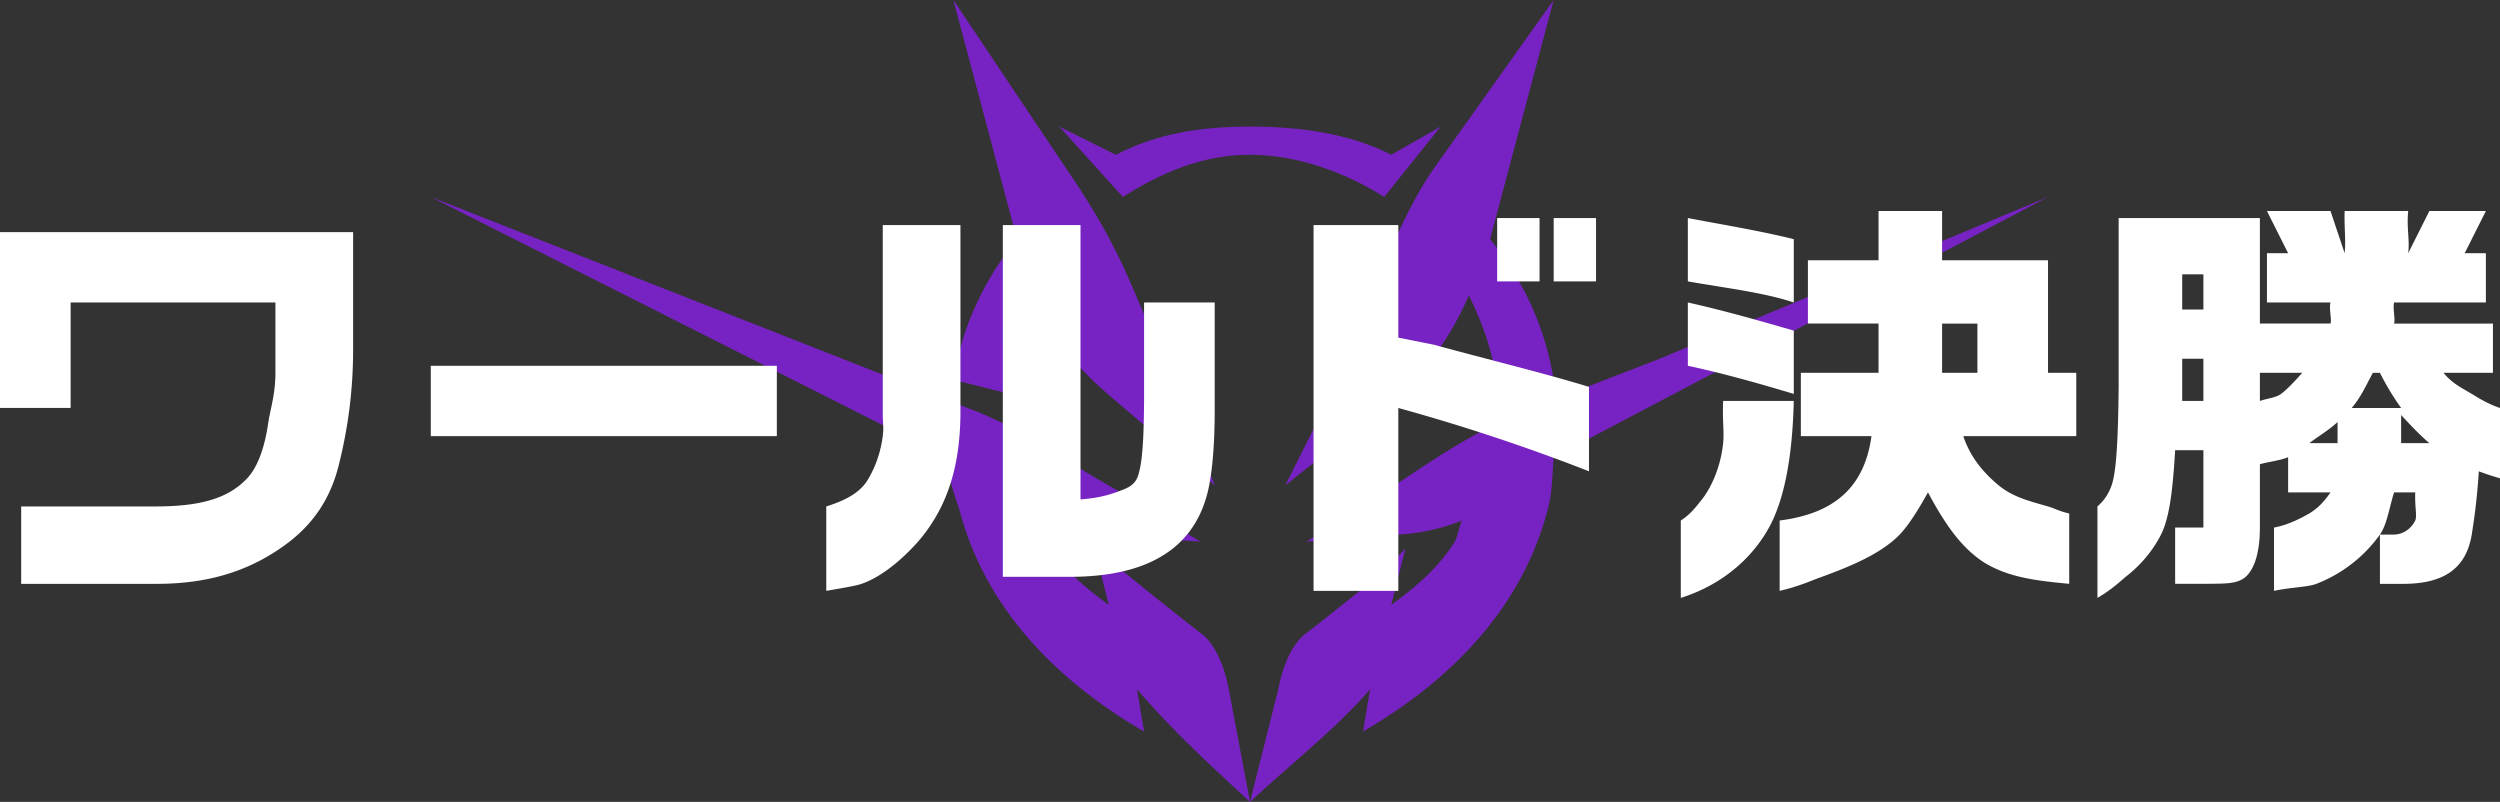
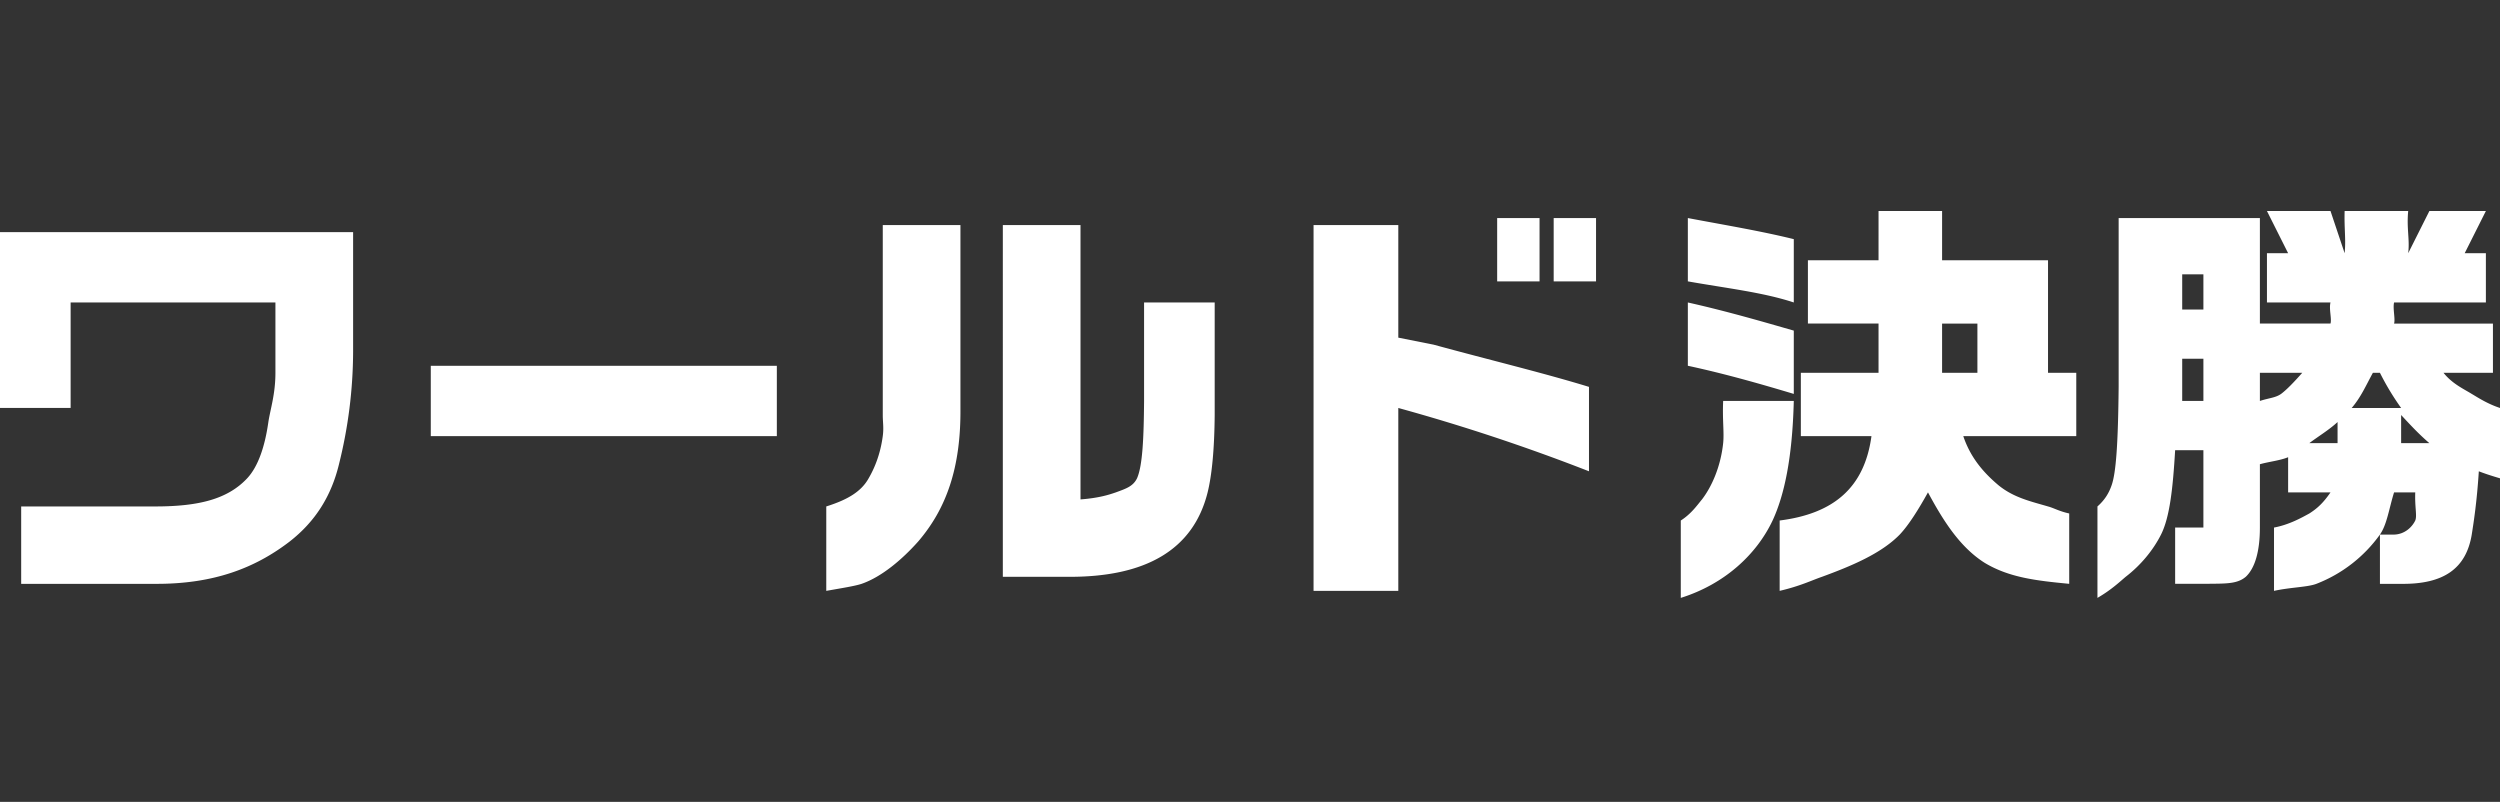
<svg xmlns="http://www.w3.org/2000/svg" width="159" height="51" fill="none">
  <rect width="100%" height="100%" fill="#333333" stroke="none" />
-   <path d="M64.229 25.053c.081-2.222.421-4.378 1.347-6.264 1.165 2.641 3.146 4.851 5.39 6.711l6.288 5.368-1.347-3.578c-.01-.019.013.029 0 0-.397-.828-2.433-5.636-4.043-9.395-1.066-2.495-2.5-4.924-4.042-7.158L60.636 0l4.042 15.21c-2.083 2.567-3.496 5.543-4.042 8.948l3.593.895ZM71.415 12.526c2.398-1.521 5.032-2.684 8.085-2.684 3.053 0 6.136 1.163 8.534 2.684l3.593-4.473-3.144 1.79c-2.651-1.356-5.798-1.79-8.983-1.79-3.183 0-5.882.436-8.534 1.79l-3.593-1.79 4.042 4.473ZM87.585 17.895c-1.61 3.761-3.646 8.567-4.043 9.395-.013.029.01-.019 0 0l-1.796 3.578 6.737-5.368c2.244-1.86 3.776-4.072 4.94-6.71.927 1.885 1.716 4.041 1.797 6.263l3.594-.895c-.548-3.405-1.962-6.38-4.043-8.948L98.814 0l-7.636 10.737c-1.543 2.234-2.527 4.663-3.593 7.158Z" fill="#881EE7" fill-opacity=".8" />
-   <path d="m105.551 22.816-8.085 3.131c-2.366.878-4.626 2.196-6.737 3.58-1.489.974-2.95 1.961-4.043 2.684-.681.45-1.206.819-1.347.894l-2.246 1.342 5.84-.447a12.599 12.599 0 0 0 4.042-.895c-.163.36-.26.999-.45 1.342-1.044 1.68-2.5 2.89-4.042 4.027l.898-3.58c-.487.485-1.039 1.17-1.796 1.79-2.04 1.671-4.492 3.58-4.492 3.58s-1.237.688-1.796 3.578L79.5 51l-1.347-7.158c-.558-2.89-1.797-3.579-1.797-3.579s-2.451-1.91-4.492-3.579c-.757-.62-1.758-1.305-2.245-1.79l.898 3.58c-1.542-1.138-2.998-2.344-4.042-4.027-.19-.343-.288-.982-.45-1.342 1.261.514 2.654.821 4.043.895l6.288.447-2.246-1.342c-.14-.075-.666-.444-1.347-.894-1.093-.723-3.003-1.71-4.492-2.685-2.11-1.381-4.37-2.701-6.737-3.579l-34.136-13.42 32.788 16.552c.111 1.354.521 2.32.899 3.579 1.62 5.933 5.934 10.528 11.678 13.868l-.45-2.684c2.169 2.493 4.09 4.312 7.187 7.158 3.098-2.846 5.467-4.665 7.636-7.158l-.45 2.684c5.744-3.34 10.058-7.935 11.678-13.868.378-1.26.337-2.226.45-3.58l31.44-16.552-24.703 10.29Z" fill="#881EE7" fill-opacity=".8" />
  <path d="M0 14.763h22.458v7.605a29.867 29.867 0 0 1-.899 7.158c-.485 2.005-1.489 3.633-3.144 4.921-2.195 1.682-4.828 2.703-8.534 2.685H1.347V32.21h8.534c2.807 0 4.616-.484 5.84-1.79.701-.752 1.13-2.04 1.347-3.579.126-.823.449-1.771.449-3.131v-4.474H4.492v6.71H0V14.763ZM27.398 23.263h22.009v4.474H27.398v-4.474ZM56.144 14.316h4.94v11.631c.037 3.83-.913 6.425-2.694 8.5-.99 1.11-2.298 2.237-3.593 2.685-.432.143-1.239.268-2.246.447V32.21c1.367-.43 2.227-.949 2.695-1.79.342-.59.736-1.467.898-2.684.072-.537 0-.86 0-1.342v-12.08Zm7.636 22.368V14.316h4.94v17.447c1.188-.09 1.832-.304 2.246-.447.63-.233 1.096-.376 1.348-.895.36-.805.43-2.648.449-4.921v-6.263h4.491v7.158c-.018 2.2-.18 3.83-.449 4.92-.9 3.615-3.892 5.423-8.983 5.37H63.78ZM83.542 14.316h5.39v7.158l2.246.447c3.67 1.002 6.895 1.772 9.881 2.684v5.369a123.377 123.377 0 0 0-12.127-4.027V37.58h-5.39V14.316Zm11.678-.448h2.695v4.027H95.22v-4.027Zm3.594 0h2.694v4.027h-2.694v-4.027ZM106.898 38.026v-4.92c.666-.43 1.024-.95 1.348-1.343.593-.77 1.185-2.04 1.347-3.579.072-.698-.054-1.45 0-2.684h4.492c-.09 3.65-.61 6.013-1.348 7.605-1.025 2.165-3.05 4.045-5.839 4.921Zm7.187-17v4.027c-1.853-.555-4.237-1.253-6.738-1.79v-4.026c2.483.555 4.867 1.253 6.738 1.79Zm0-5.816v4.027c-1.943-.644-4.327-.913-6.738-1.342v-4.027c2.267.43 4.651.824 6.738 1.342Zm4.94 12.527h-4.491V23.71h4.941v-3.132h-4.492v-4.026h4.492V13.42h4.042v3.132h6.737v7.157h1.797v4.027h-7.187c.432 1.288 1.203 2.255 2.246 3.131.972.788 2.047 1.02 3.144 1.343.396.107.7.304 1.348.447v4.474c-2.069-.197-3.825-.394-5.39-1.343-1.601-1.02-2.658-2.738-3.593-4.473-.594 1.073-1.221 2.076-1.797 2.684-1.187 1.217-3.088 2.004-4.941 2.684-.629.215-1.381.59-2.695.895v-4.474c3.401-.43 5.39-2.058 5.839-5.368Zm6.738-4.026v-3.132h-2.246v3.131h2.246ZM134.746 13.868h8.983v6.71h4.491c.09-.303-.108-.93 0-1.341h-4.042v-3.132h1.347l-1.347-2.684h4.042l.899 2.684c.09-.877-.036-1.61 0-2.684h4.042c-.108 1.127.108 1.808 0 2.684l1.347-2.684h3.594l-1.348 2.684h1.348v3.132h-5.839c-.09.411.09 1.038 0 1.342h6.288v3.131h-3.144c.557.698 1.275 1.02 1.796 1.343.396.232.987.626 1.797.894v4.474c-.54-.161-.934-.286-1.347-.447-.126 1.968-.324 3.22-.45 4.026-.359 2.165-1.793 3.167-4.491 3.132h-1.348V34h.899c.683-.018 1.149-.483 1.347-.895.126-.304-.036-.84 0-1.79h-1.347c-.324 1.039-.449 2.04-.899 2.685a8.953 8.953 0 0 1-4.042 3.132c-.558.214-1.615.214-2.695.447v-4.026c.954-.18 1.724-.609 2.246-.895.504-.322.88-.662 1.347-1.342h-2.695v-2.237c-.521.215-1.238.286-1.796.447v4.027c0 1.539-.323 2.594-.898 3.131-.576.483-1.31.43-2.695.448h-1.797v-3.58h1.797v-4.92h-1.797c-.144 2.433-.341 4.259-.898 5.368-.504 1.002-1.293 1.95-2.246 2.684-.324.269-.897.823-1.797 1.342V32.21c.486-.429.737-.876.899-1.342.287-.805.413-2.684.449-6.263V13.868Zm4.042 11.632h1.348v-2.684h-1.348V25.5Zm0-5.816h1.348v-2.237h-1.348v2.237Zm7.636 4.026h-2.695v1.79c.611-.197.987-.197 1.347-.447.36-.269.808-.734 1.348-1.343Zm.449 4.474h1.796v-1.342c-.539.501-1.256.93-1.796 1.342Zm2.695-2.237h3.144a16.758 16.758 0 0 1-1.348-2.236h-.449c-.45.823-.754 1.539-1.347 2.236Zm3.144 2.237h1.796c-.647-.555-1.166-1.11-1.796-1.79v1.79Z" fill="#fff" />
</svg>